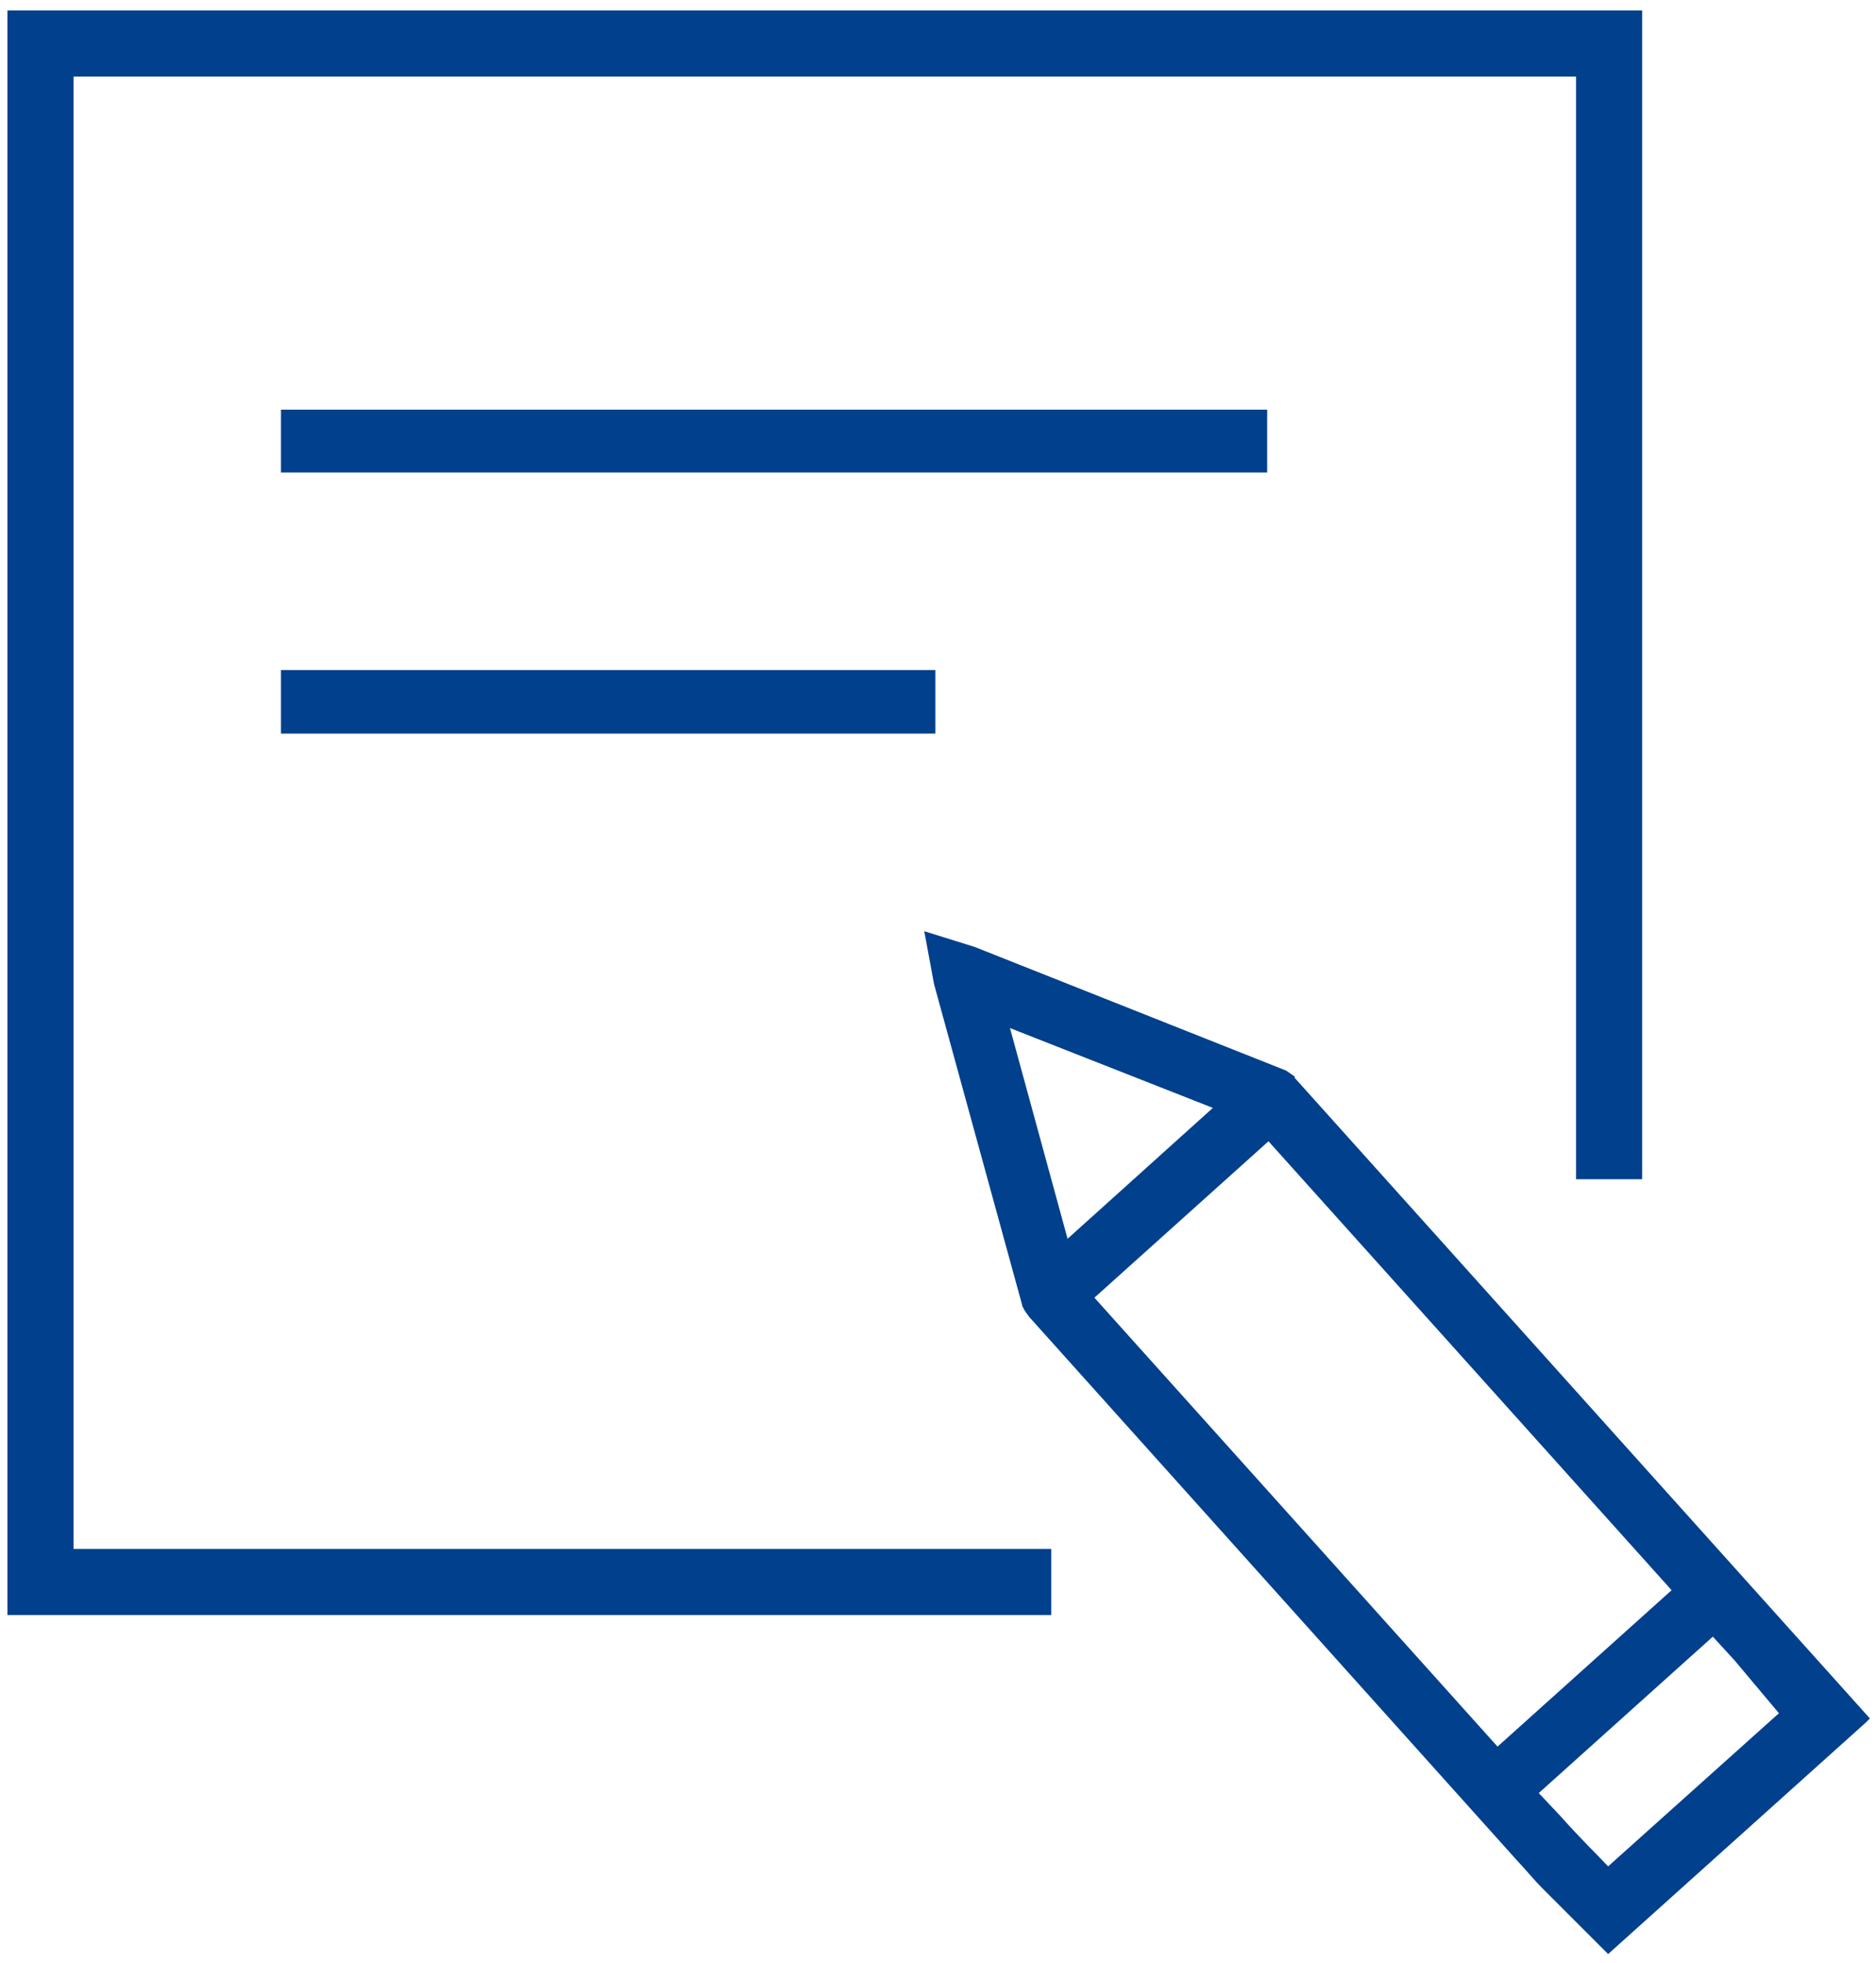
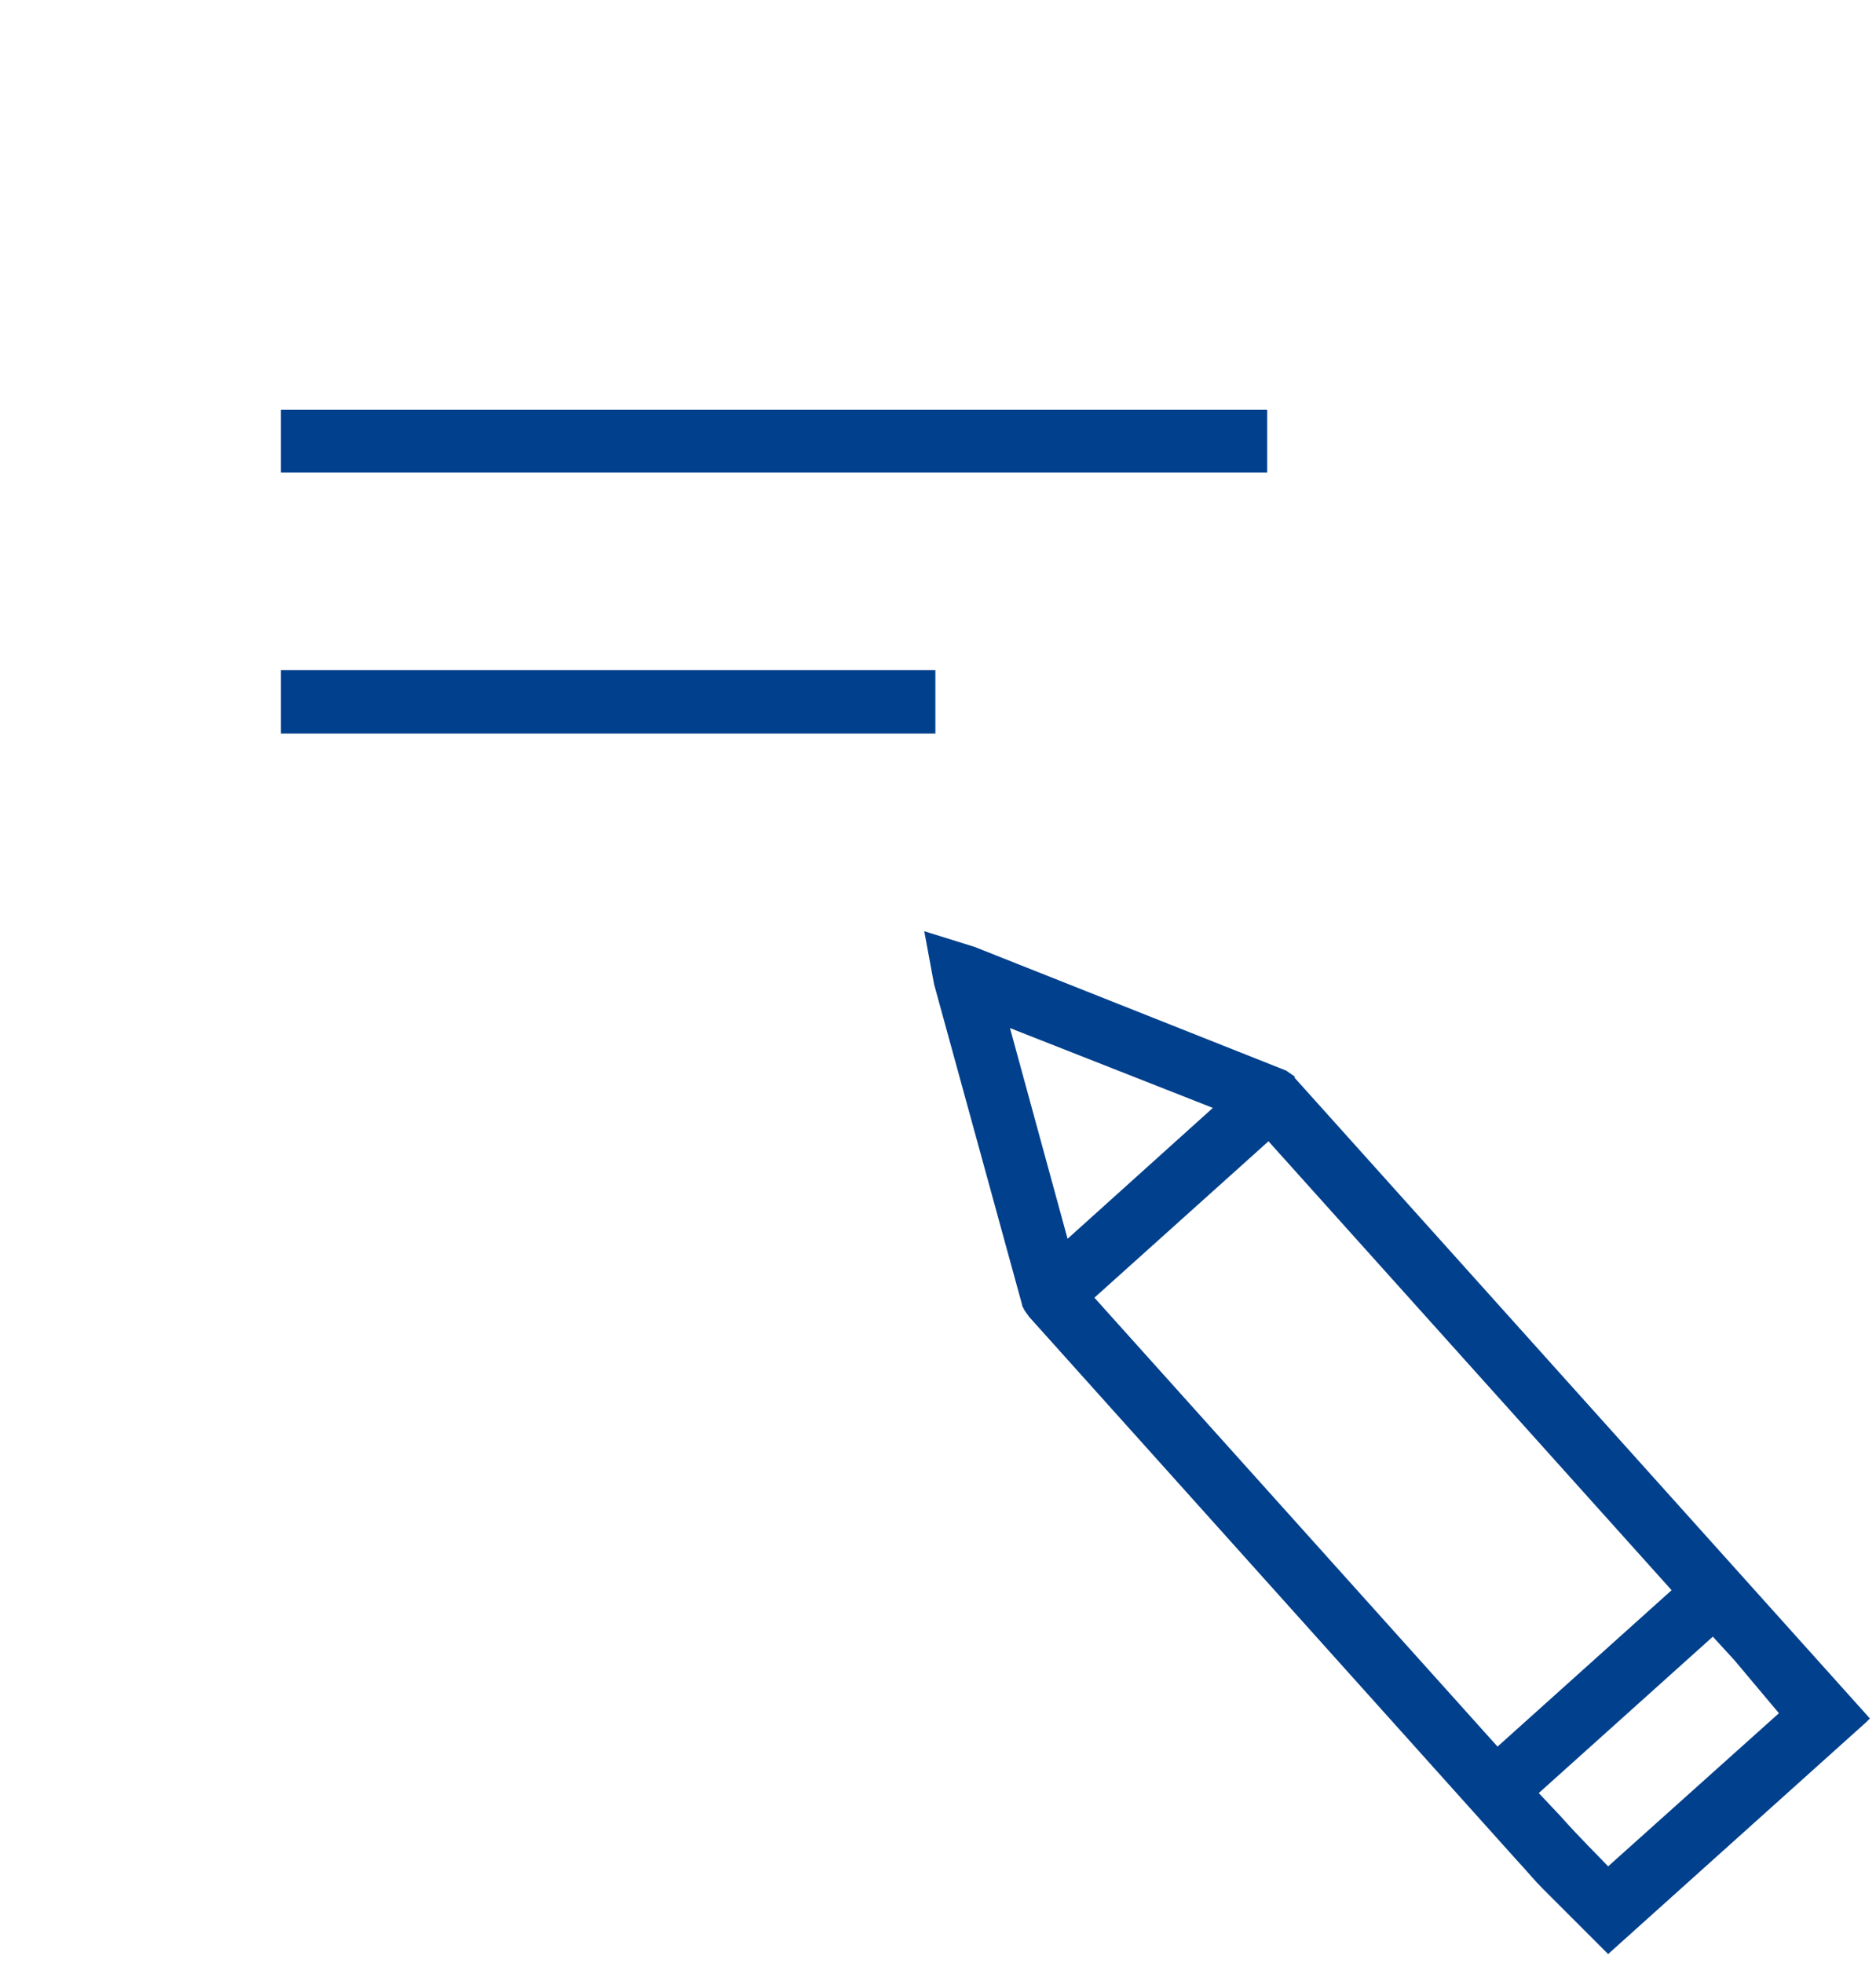
<svg xmlns="http://www.w3.org/2000/svg" width="43" height="45" viewBox="0 0 43 45">
  <g fill="none" fill-rule="evenodd">
    <path d="M23.15 23.565L24.47 28.395 27.8 25.395z" />
    <path d="M29.018 26.194L34.373 26.194 34.373 40.024 29.018 40.024z" transform="rotate(-41.911 31.695 33.109)" />
    <path d="M39.26 37.515L35.27 41.1l.495.525c.48.525.93.96 1.095 1.155l3.9-3.51-1.02-1.215-.48-.54z" />
-     <path fill="#01408C" fill-rule="nonzero" d="M1.685 1.755L36.125 1.755 36.125 27.03 37.64 27.03 37.64 0.24 0.17 0.24 0.17 37.02 24.095 37.02 24.095 35.505 1.685 35.505z" />
    <path fill="#01408C" fill-rule="nonzero" d="M29.675 24.705v-.03l-.195-.135-7.14-2.835-1.155-.36.225 1.215 2.01 7.32.015.06c0 .015.015.03.015.03l.03.06.03.045c.015.015.015.03.045.06.015.015.015.03.03.045l11.16 12.435c.225.24.42.48.615.675l1.5 1.5 5.91-5.31.09-.09-13.185-14.685zm-6.525-1.14l4.65 1.83-3.33 3-1.32-4.83zm11.175 16.47l-9.24-10.29 3.99-3.585 9.24 10.29-3.99 3.585zm2.535 2.745c-.18-.195-.63-.63-1.095-1.155l-.495-.525 3.99-3.585.495.54 1.02 1.215-3.915 3.51zM6.44 9.39v1.44h22.605V9.39H6.44zM21.44 15.36h-15v1.455h15V15.36z" />
  </g>
</svg>